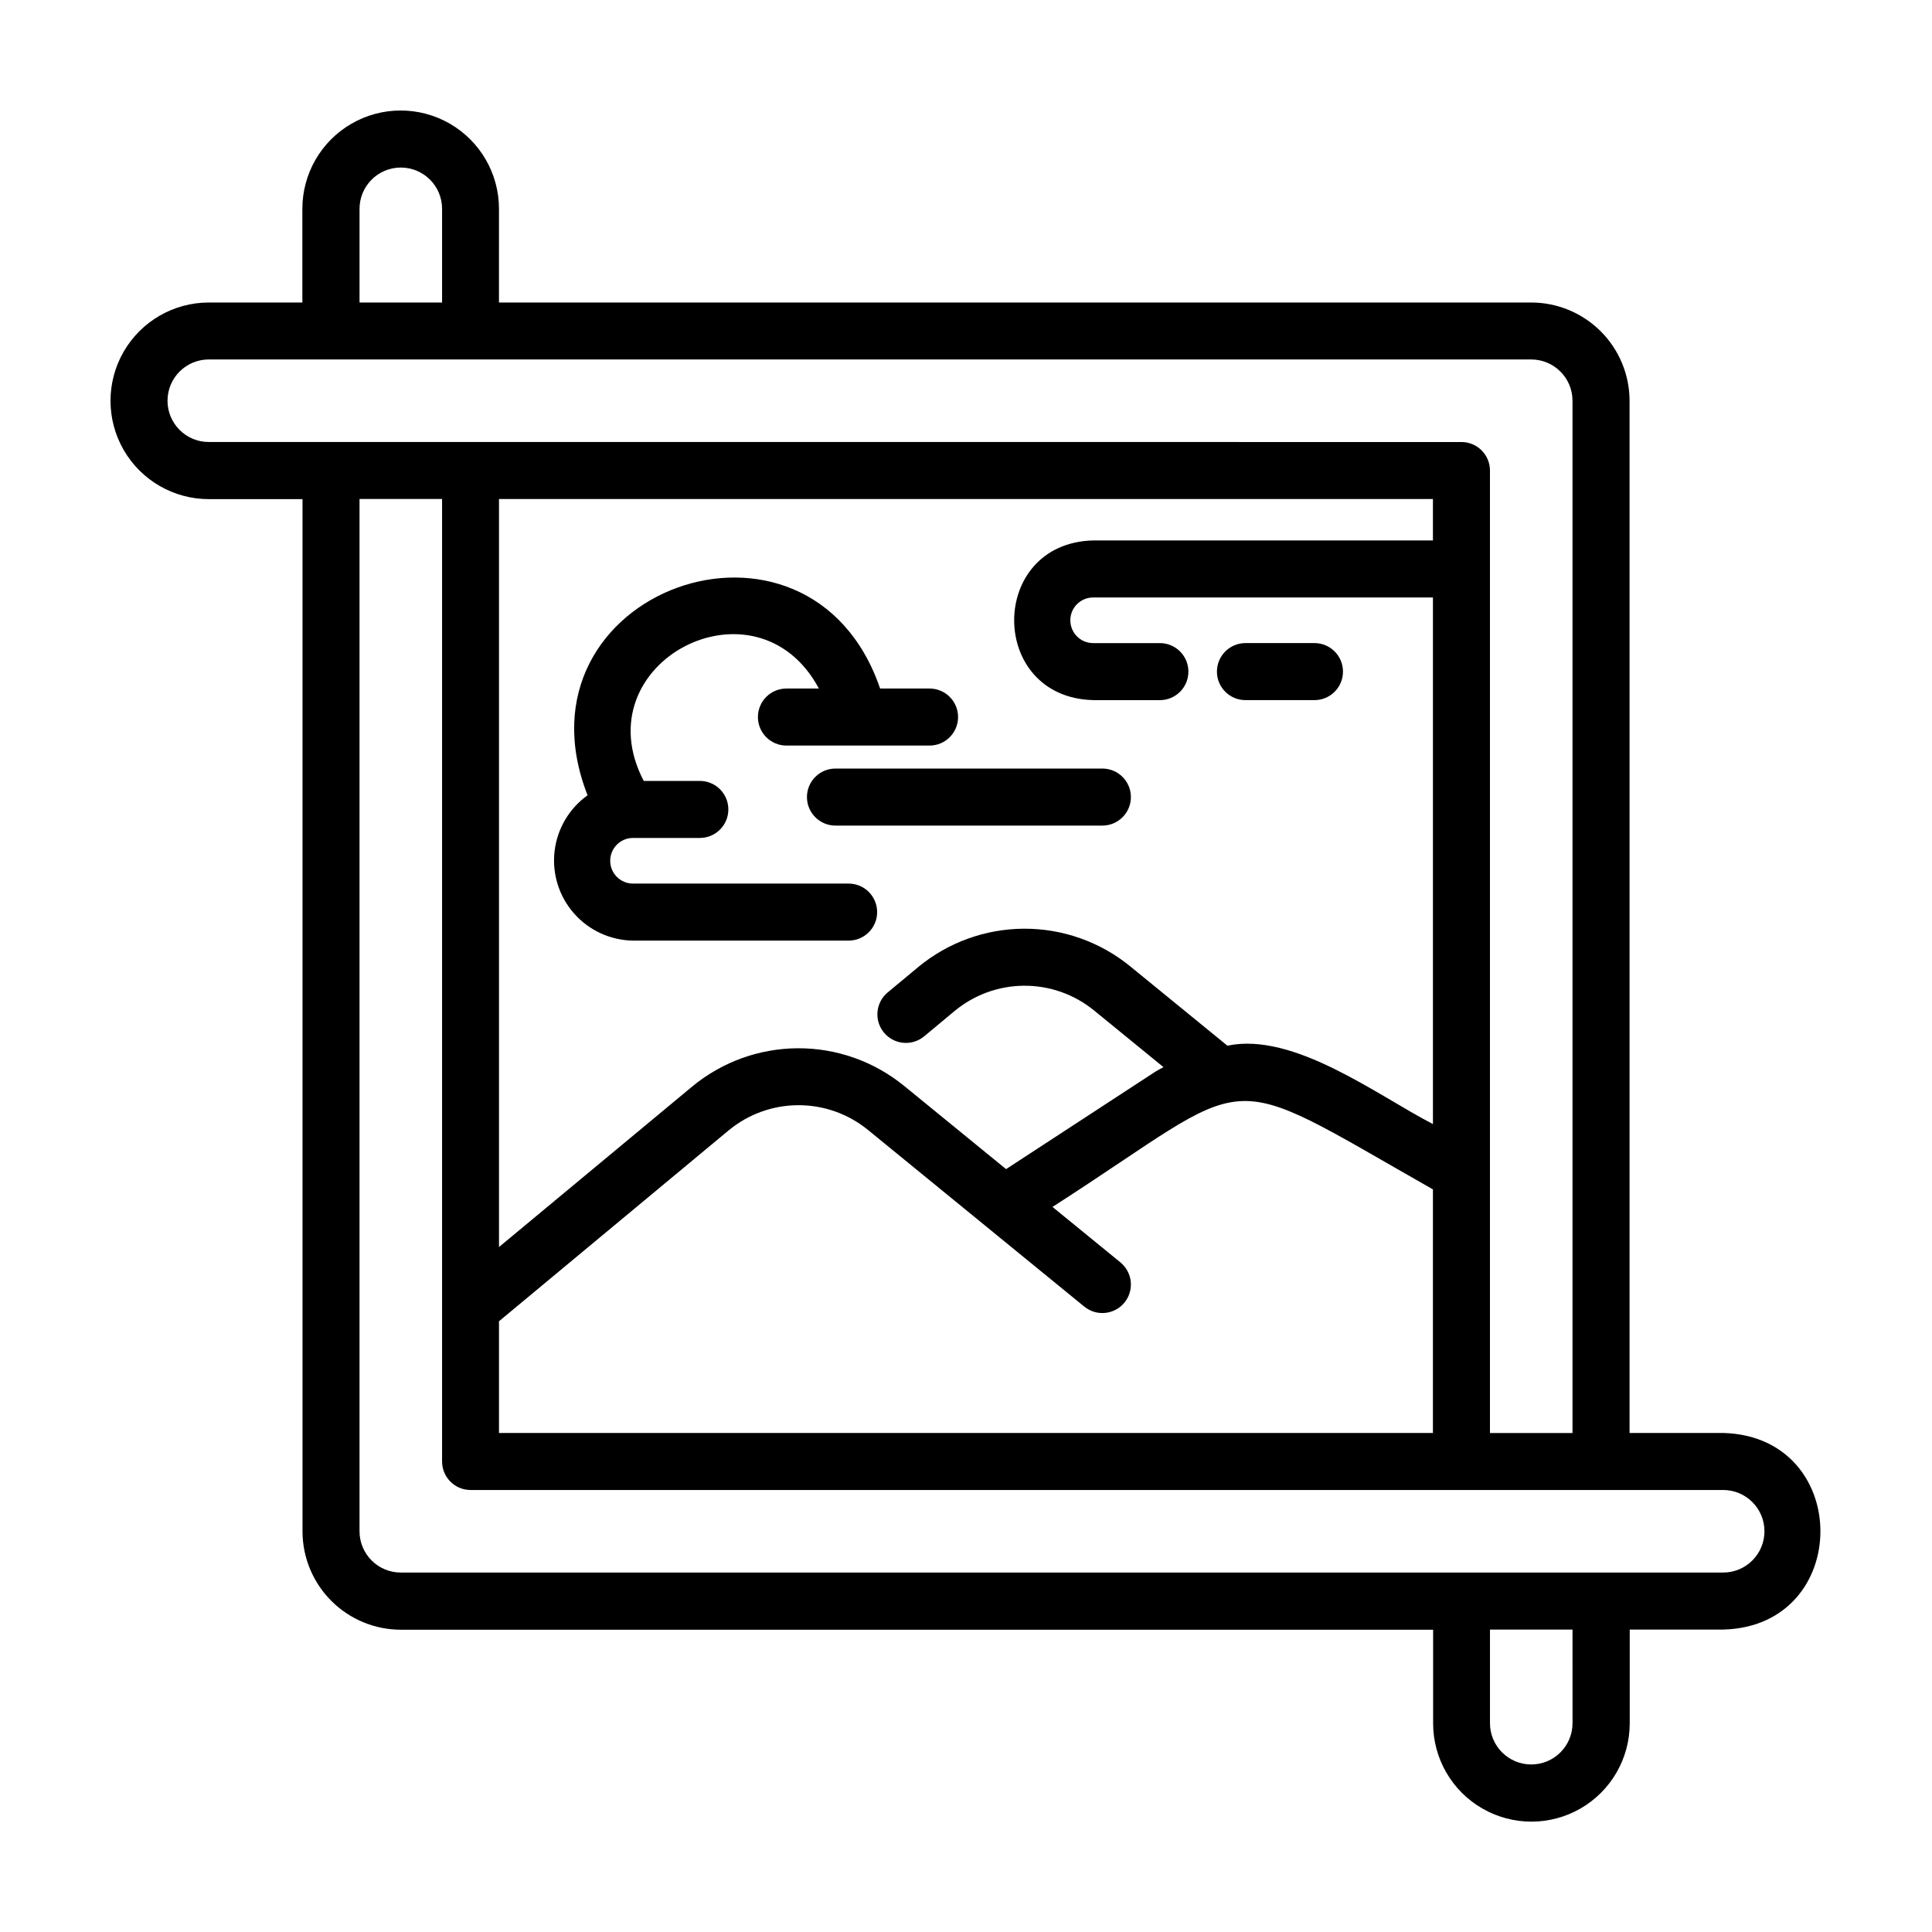
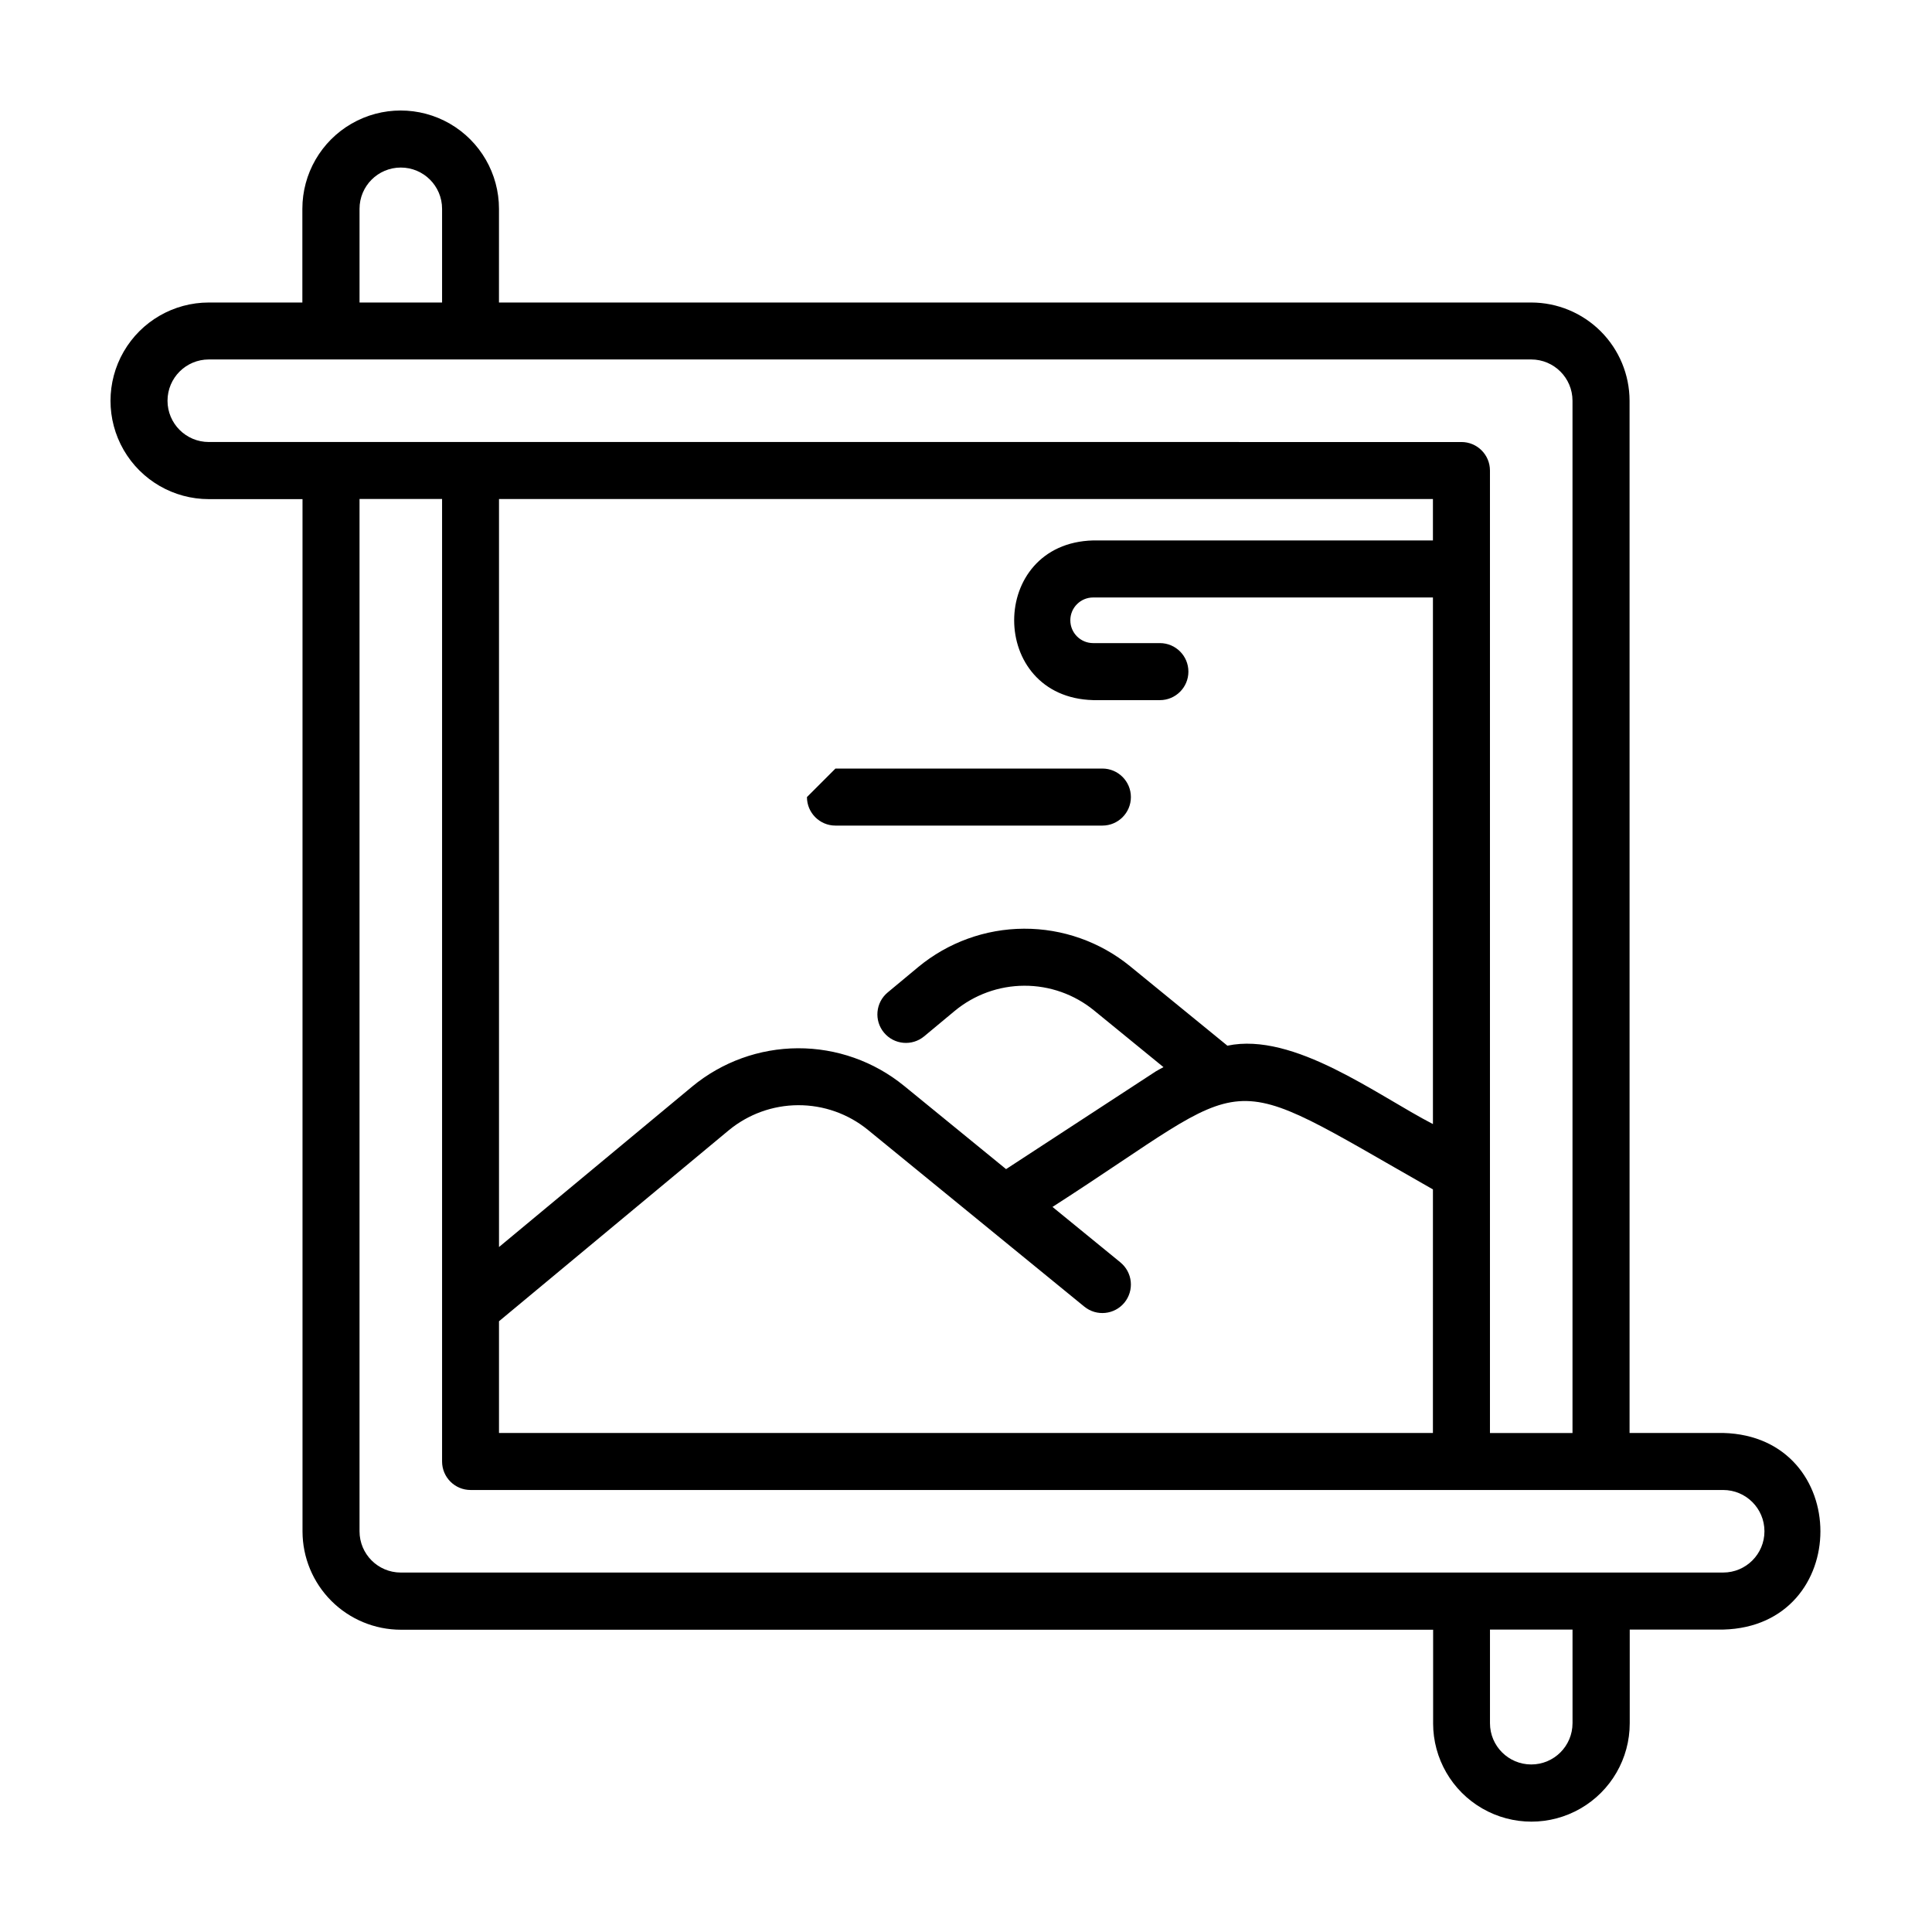
<svg xmlns="http://www.w3.org/2000/svg" fill="#000000" width="800px" height="800px" version="1.1" viewBox="144 144 512 512">
  <g>
    <path d="m600.66 523.75h-24.809v-273.57c-0.016-6.898-2.769-13.512-7.652-18.387-4.883-4.875-11.496-7.617-18.398-7.625h-273.57l0.004-24.832c0-9.309-4.969-17.906-13.027-22.562-8.062-4.652-17.992-4.652-26.051 0-8.062 4.656-13.027 13.254-13.027 22.562v24.832h-24.793c-9.309 0-17.906 4.965-22.562 13.027-4.652 8.059-4.652 17.992 0 26.051 4.656 8.062 13.254 13.027 22.562 13.027h24.832v273.57-0.004c0.008 6.91 2.758 13.531 7.641 18.414 4.883 4.883 11.504 7.633 18.414 7.641h273.57v24.809l-0.004-0.004c0 9.309 4.965 17.91 13.027 22.562 8.059 4.656 17.992 4.656 26.051 0 8.062-4.652 13.027-13.254 13.027-22.562v-24.848h24.809c34.312-0.898 34.301-51.207-0.043-52.102zm-361.38-324.41c0-6.039 4.894-10.938 10.938-10.938 6.039 0 10.938 4.898 10.938 10.938v24.832h-21.875zm-39.949 61.797c-6.039 0-10.938-4.894-10.938-10.938 0-6.039 4.898-10.938 10.938-10.938h350.46c6.039 0.004 10.934 4.898 10.938 10.938v273.57h-21.875v-255.07c0-4.176-3.383-7.559-7.559-7.559zm234.36 68.406h17.688c4.176 0 7.559-3.383 7.559-7.555 0-4.176-3.383-7.559-7.559-7.559h-17.684c-3.34 0-6.047-2.707-6.047-6.047 0-3.336 2.707-6.043 6.047-6.043h90.047v139.55c-14.785-7.629-36.84-24.488-54.469-20.773l-25.816-21.074h0.004c-7.941-6.461-17.875-9.969-28.109-9.926-10.238 0.047-20.141 3.641-28.023 10.172l-8.086 6.723c-3.211 2.668-3.648 7.434-0.98 10.645s7.434 3.652 10.645 0.984l8.086-6.723c5.184-4.297 11.695-6.66 18.426-6.688 6.731-0.031 13.266 2.277 18.484 6.527l18.43 15.047c-0.66 0.383-1.352 0.695-2.016 1.113l-39.699 25.914-27.09-22.117v0.004c-7.934-6.453-17.855-9.957-28.082-9.918-10.227 0.043-20.121 3.625-28.004 10.141l-51.203 42.535v-198.23h247.5v10.973l-90.051 0.004c-27.898 0.73-27.902 41.594 0 42.316zm7.227 149-17.996-14.695c55.281-35.504 42.773-37.625 100.82-4.644l-0.004 64.555h-247.5v-29.613l60.84-50.57c5.184-4.293 11.695-6.66 18.426-6.688 6.734-0.031 13.266 2.277 18.484 6.527l57.367 46.855h0.004c3.234 2.637 8 2.152 10.641-1.082 1.266-1.555 1.863-3.551 1.66-5.547-0.203-1.996-1.191-3.828-2.746-5.094zm119.82 122.12h-0.004c0 6.043-4.894 10.938-10.938 10.938-6.039 0-10.938-4.894-10.938-10.938v-24.809h21.875zm39.922-39.922h-350.47c-6.027-0.016-10.91-4.906-10.91-10.938v-273.57h21.875v255.07c0 4.176 3.383 7.559 7.555 7.559h331.95c6.043 0 10.938 4.898 10.938 10.938 0 6.043-4.894 10.938-10.938 10.938z" />
-     <path d="m368.89 378.16h-57.133c-3.34 0-6.047-2.707-6.047-6.047 0-3.34 2.707-6.047 6.047-6.047h17.703c4.176 0 7.559-3.383 7.559-7.555 0-4.176-3.383-7.559-7.559-7.559h-14.867c-16.418-31.422 29.844-55.469 46.422-24.484h-8.602c-4.172 0-7.555 3.383-7.555 7.555 0 4.176 3.383 7.559 7.555 7.559h37.926c4.176 0 7.559-3.383 7.559-7.559 0-4.172-3.383-7.555-7.559-7.555h-13.098c-18.746-54.785-98.777-25.906-77.527 28.293-4.883 3.488-8.062 8.887-8.75 14.848-0.684 5.965 1.184 11.941 5.148 16.449 3.965 4.512 9.652 7.129 15.652 7.215h57.133c4.176-0.004 7.555-3.391 7.555-7.562-0.004-4.176-3.391-7.555-7.562-7.551z" />
-     <path d="m474.06 329.54h18.289c4.172 0 7.555-3.383 7.555-7.555 0-4.176-3.383-7.559-7.555-7.559h-18.289c-4.172 0-7.559 3.383-7.559 7.559 0 4.172 3.387 7.555 7.559 7.555z" />
-     <path d="m357.85 355.23c0 4.176 3.383 7.559 7.555 7.559h70.734c4.176 0 7.559-3.383 7.559-7.559 0-4.172-3.383-7.555-7.559-7.555h-70.734c-4.172 0-7.555 3.383-7.555 7.555z" />
+     <path d="m357.85 355.23c0 4.176 3.383 7.559 7.555 7.559h70.734c4.176 0 7.559-3.383 7.559-7.559 0-4.172-3.383-7.555-7.559-7.555h-70.734z" />
  </g>
</svg>